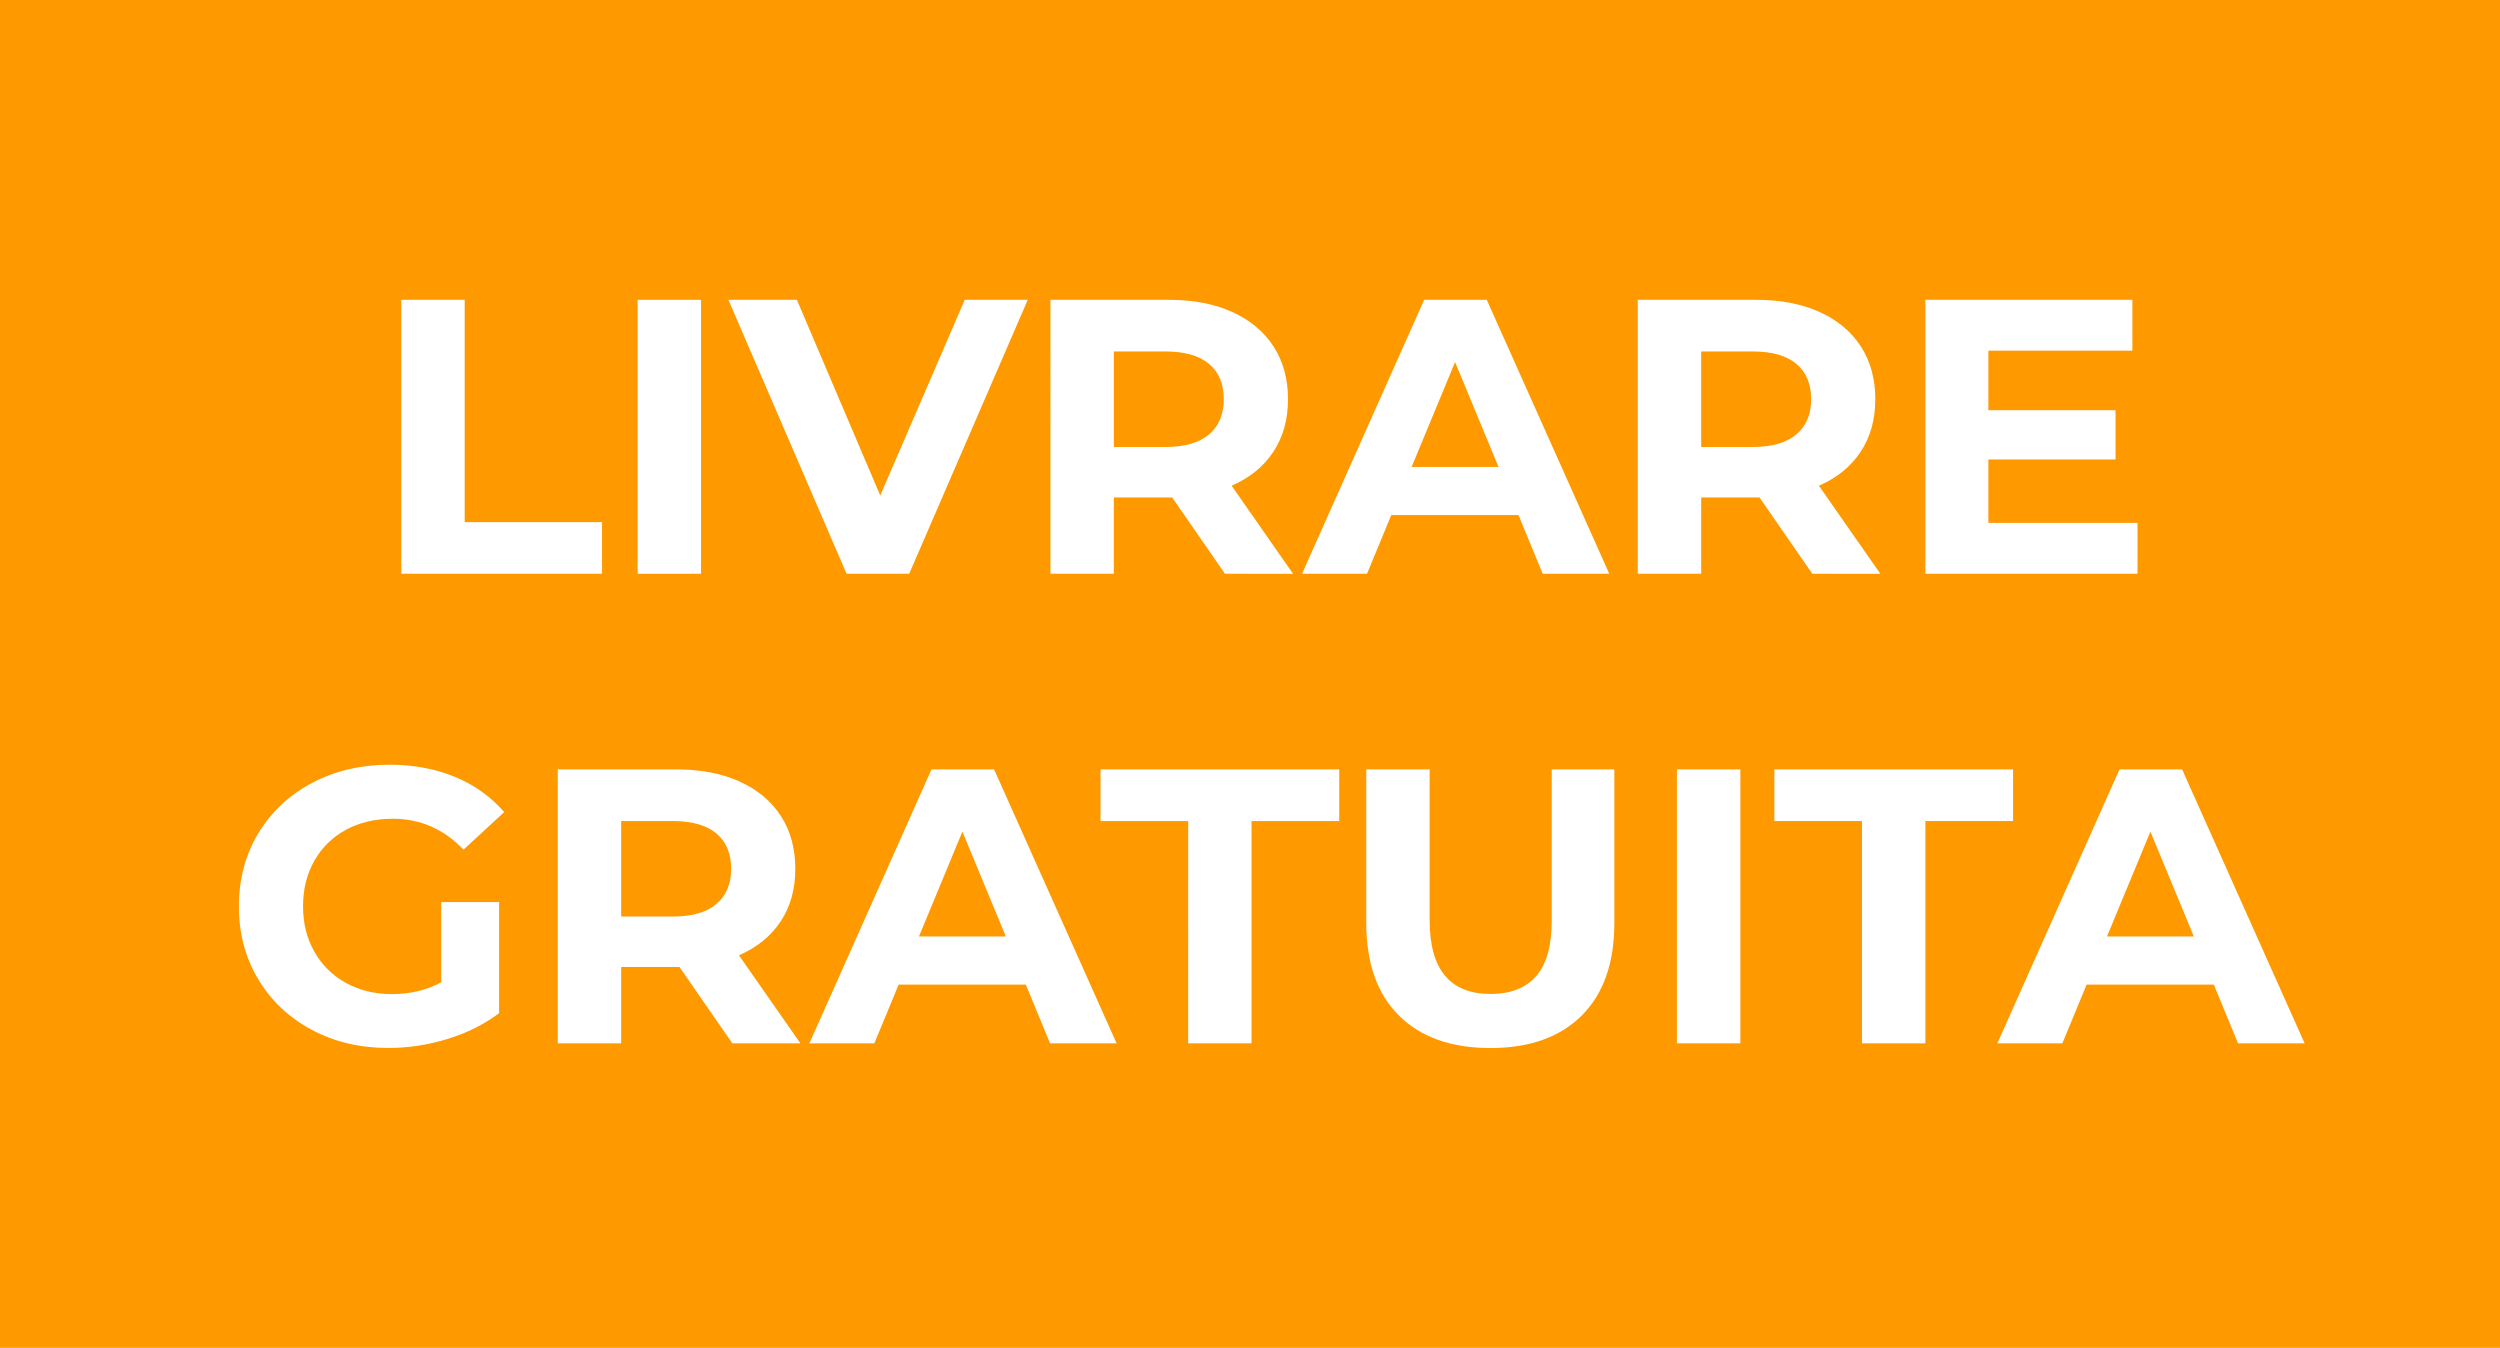
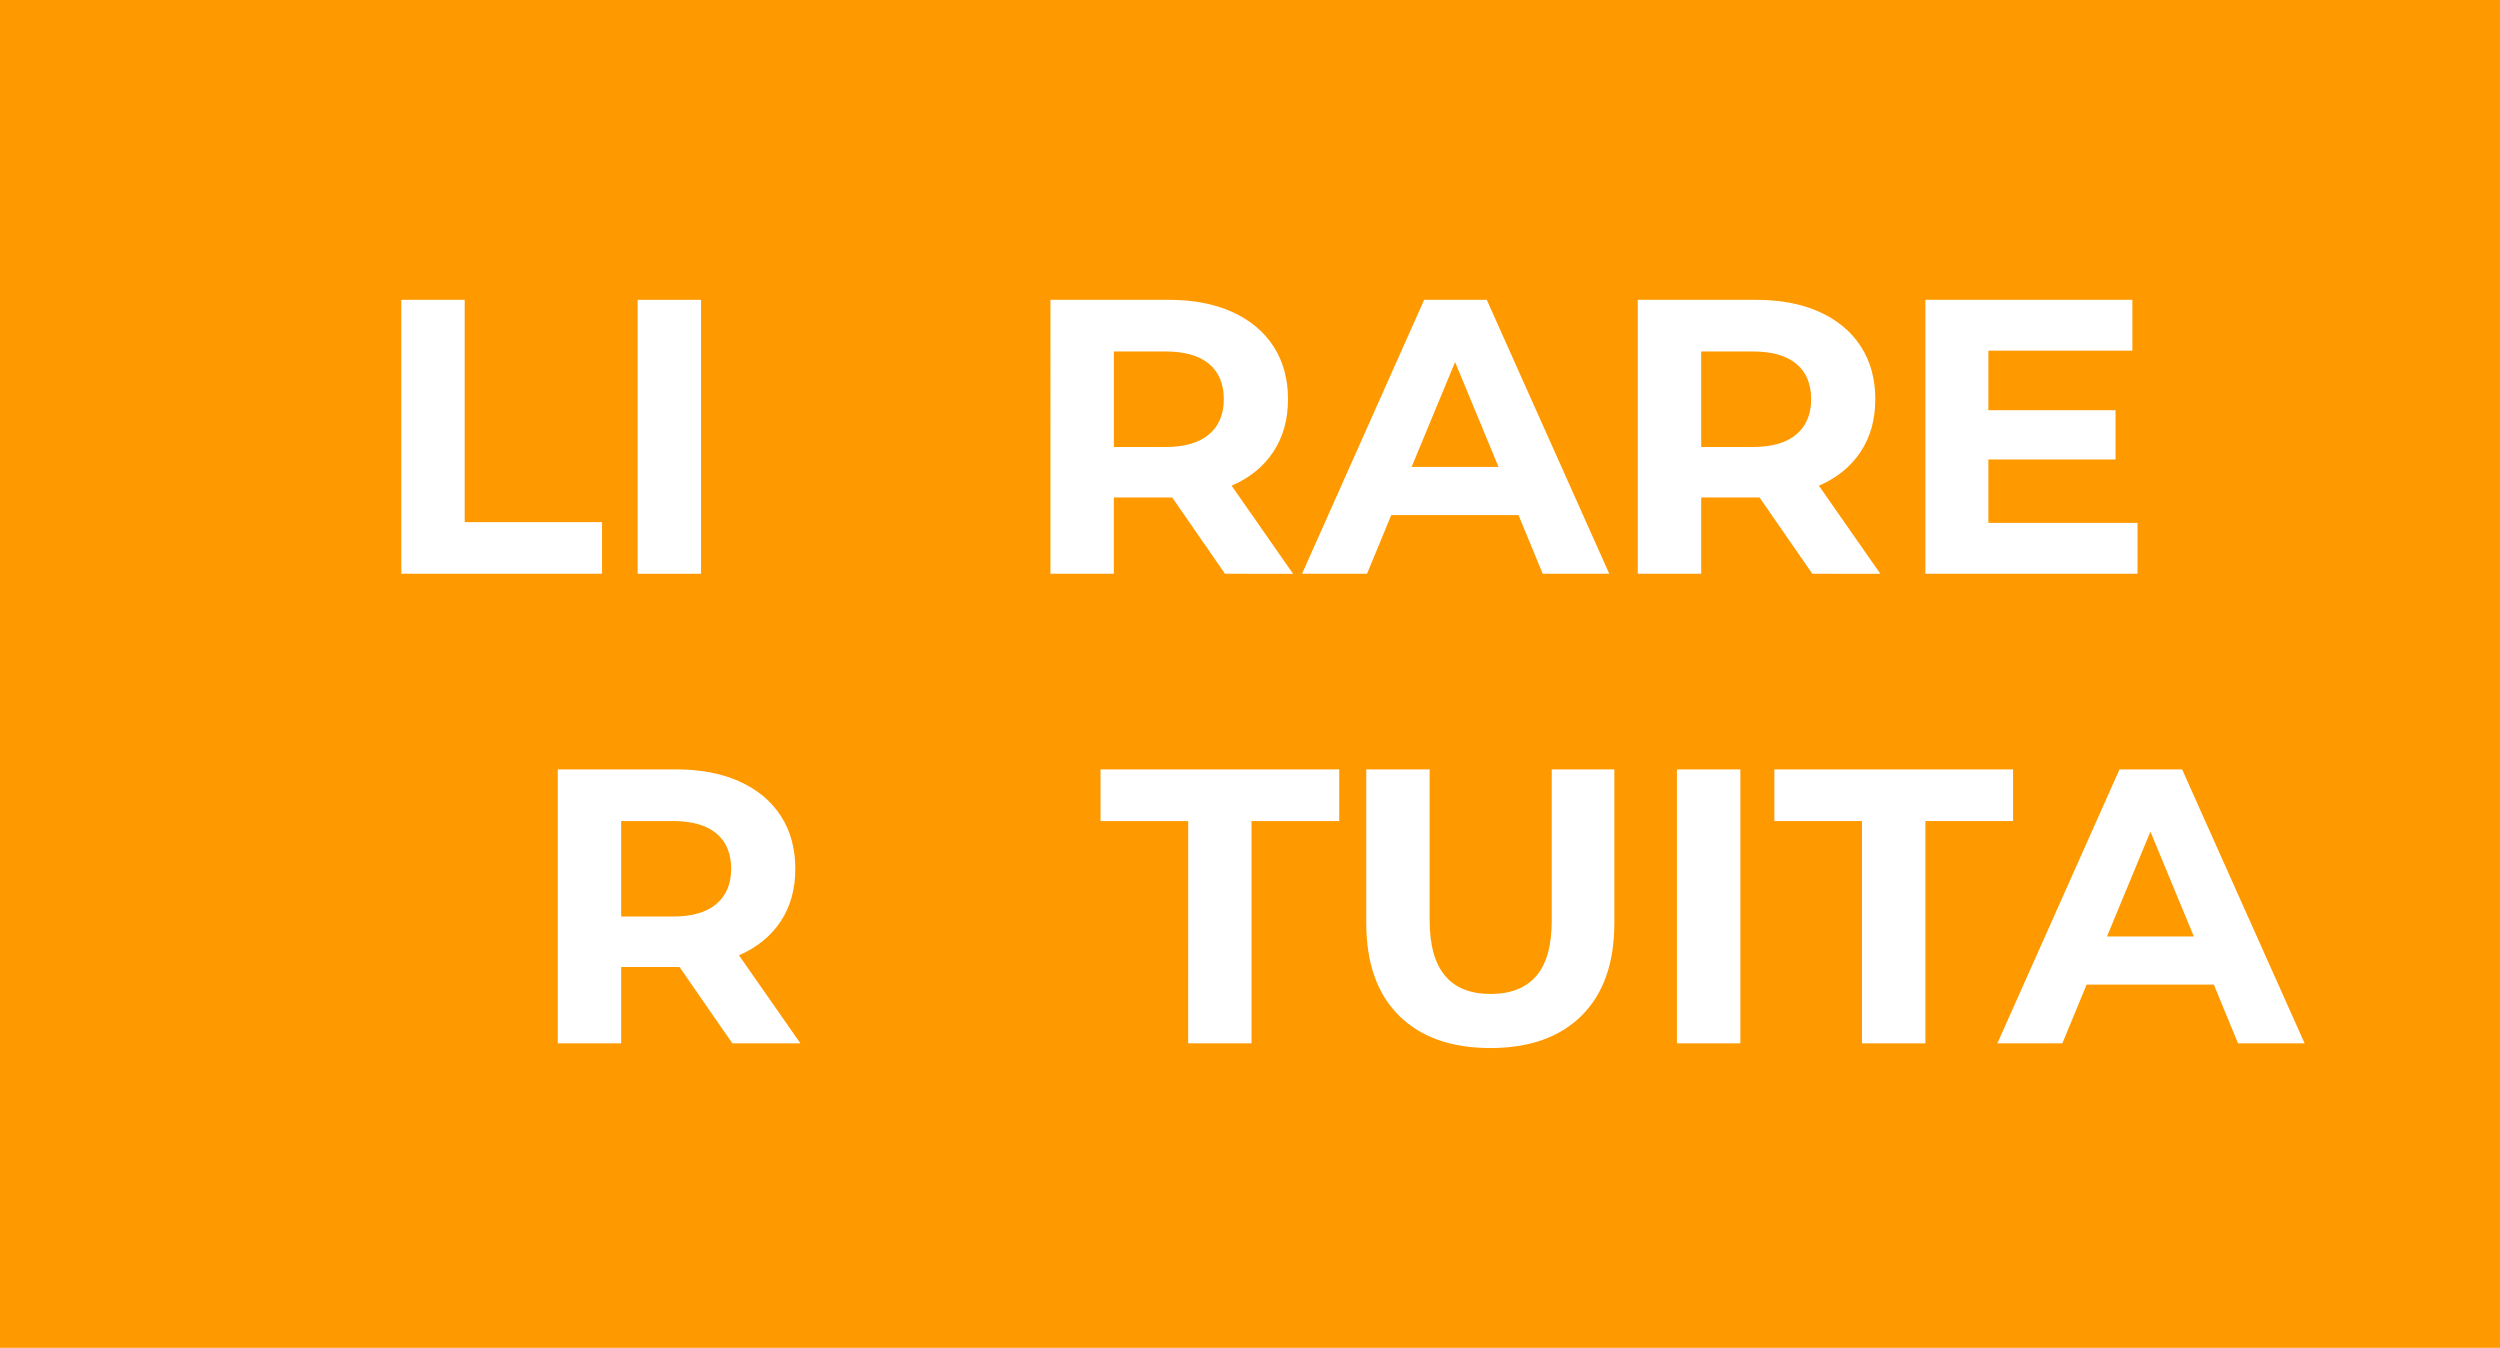
<svg xmlns="http://www.w3.org/2000/svg" version="1.1" id="Layer_1" x="0px" y="0px" width="115px" height="62px" viewBox="0 0 115 62" enable-background="new 0 0 115 62" xml:space="preserve">
  <rect y="-0.5" fill="#FF9900" width="115" height="63" />
  <g>
    <path fill="#FFFFFF" d="M18.46,13.792h2.916v10.225h6.318v2.376H18.46V13.792z" />
    <path fill="#FFFFFF" d="M29.332,13.792h2.916v12.601h-2.916V13.792z" />
-     <path fill="#FFFFFF" d="M47.277,13.792l-5.454,12.601h-2.88l-5.436-12.601h3.15l3.834,9l3.888-9H47.277z" />
    <path fill="#FFFFFF" d="M56.349,26.393l-2.429-3.511h-0.145h-2.538v3.511h-2.916V13.792h5.454c1.116,0,2.085,0.187,2.908,0.558   c0.821,0.372,1.454,0.9,1.899,1.585c0.443,0.684,0.666,1.493,0.666,2.43c0,0.936-0.227,1.743-0.676,2.421   c-0.45,0.679-1.089,1.197-1.917,1.557l2.826,4.051L56.349,26.393L56.349,26.393z M55.611,16.735   c-0.456-0.379-1.122-0.567-1.998-0.567h-2.375v4.393h2.375c0.876,0,1.542-0.192,1.998-0.576c0.456-0.384,0.684-0.925,0.684-1.62   C56.295,17.656,56.067,17.113,55.611,16.735z" />
    <path fill="#FFFFFF" d="M69.85,23.692h-5.851l-1.116,2.7h-2.988l5.617-12.601h2.879l5.635,12.601h-3.061L69.85,23.692z    M68.932,21.479l-1.998-4.824l-2,4.824H68.932z" />
    <path fill="#FFFFFF" d="M83.367,26.393l-2.43-3.511h-0.145h-2.538v3.511h-2.916V13.792h5.454c1.116,0,2.084,0.187,2.907,0.558   c0.821,0.372,1.454,0.9,1.899,1.585c0.443,0.684,0.666,1.493,0.666,2.43c0,0.936-0.227,1.743-0.677,2.421   c-0.448,0.679-1.088,1.197-1.917,1.557l2.826,4.051L83.367,26.393L83.367,26.393z M82.629,16.735   c-0.456-0.379-1.123-0.567-1.998-0.567h-2.376v4.393h2.376c0.875,0,1.542-0.192,1.998-0.576c0.456-0.384,0.684-0.925,0.684-1.62   C83.313,17.656,83.085,17.113,82.629,16.735z" />
    <path fill="#FFFFFF" d="M98.325,24.052v2.341h-9.757V13.792h9.521v2.34h-6.624v2.736h5.851v2.269h-5.851v2.915H98.325z" />
-     <path fill="#FFFFFF" d="M20.295,41.494h2.664v5.111c-0.684,0.517-1.476,0.912-2.376,1.188c-0.899,0.274-1.807,0.414-2.718,0.414   c-1.308,0-2.484-0.278-3.528-0.837s-1.862-1.332-2.457-2.322c-0.594-0.99-0.891-2.107-0.891-3.355s0.297-2.367,0.891-3.358   c0.595-0.987,1.419-1.763,2.476-2.321c1.056-0.558,2.244-0.837,3.563-0.837c1.104,0,2.106,0.188,3.006,0.558   c0.9,0.373,1.656,0.912,2.268,1.621l-1.872,1.729c-0.9-0.948-1.987-1.423-3.258-1.423c-0.804,0-1.518,0.169-2.142,0.505   s-1.11,0.811-1.458,1.422c-0.348,0.612-0.523,1.314-0.523,2.105c0,0.781,0.175,1.477,0.523,2.089   c0.348,0.612,0.831,1.088,1.449,1.431c0.618,0.342,1.323,0.514,2.115,0.514c0.84,0,1.596-0.181,2.269-0.541L20.295,41.494   L20.295,41.494z" />
    <path fill="#FFFFFF" d="M33.687,47.992l-2.43-3.51h-0.145h-2.538v3.51h-2.916v-12.6h5.454c1.116,0,2.085,0.186,2.908,0.557   c0.822,0.373,1.454,0.9,1.899,1.585c0.443,0.684,0.666,1.493,0.666,2.43s-0.226,1.743-0.675,2.421   c-0.45,0.68-1.089,1.197-1.917,1.559l2.826,4.05L33.687,47.992L33.687,47.992z M32.949,38.334   c-0.457-0.377-1.123-0.566-1.999-0.566h-2.375v4.394h2.375c0.876,0,1.542-0.19,1.999-0.576c0.456-0.384,0.684-0.924,0.684-1.62   C33.633,39.256,33.405,38.713,32.949,38.334z" />
-     <path fill="#FFFFFF" d="M47.187,45.292h-5.85l-1.116,2.7h-2.988l5.616-12.6h2.88l5.634,12.6h-3.06L47.187,45.292z M46.269,43.078   l-1.998-4.824l-1.999,4.824H46.269z" />
    <path fill="#FFFFFF" d="M54.657,37.768h-4.032v-2.375h10.98v2.375h-4.034v10.226h-2.916L54.657,37.768L54.657,37.768z" />
    <path fill="#FFFFFF" d="M64.35,46.714c-1.002-0.996-1.502-2.418-1.502-4.266v-7.056h2.916v6.946c0,2.257,0.936,3.384,2.807,3.384   c0.912,0,1.609-0.271,2.089-0.818c0.479-0.545,0.72-1.4,0.72-2.564v-6.947h2.88v7.057c0,1.848-0.501,3.27-1.503,4.266   c-1.003,0.996-2.402,1.494-4.204,1.494C66.753,48.208,65.352,47.71,64.35,46.714z" />
    <path fill="#FFFFFF" d="M77.139,35.393h2.918v12.601h-2.918V35.393z" />
    <path fill="#FFFFFF" d="M85.652,37.768h-4.031v-2.375h10.98v2.375h-4.033v10.226h-2.916V37.768L85.652,37.768z" />
    <path fill="#FFFFFF" d="M101.835,45.292h-5.851l-1.115,2.7H91.88l5.617-12.6h2.88l5.635,12.6h-3.062L101.835,45.292z    M100.917,43.078l-1.998-4.824l-1.998,4.824H100.917z" />
  </g>
</svg>